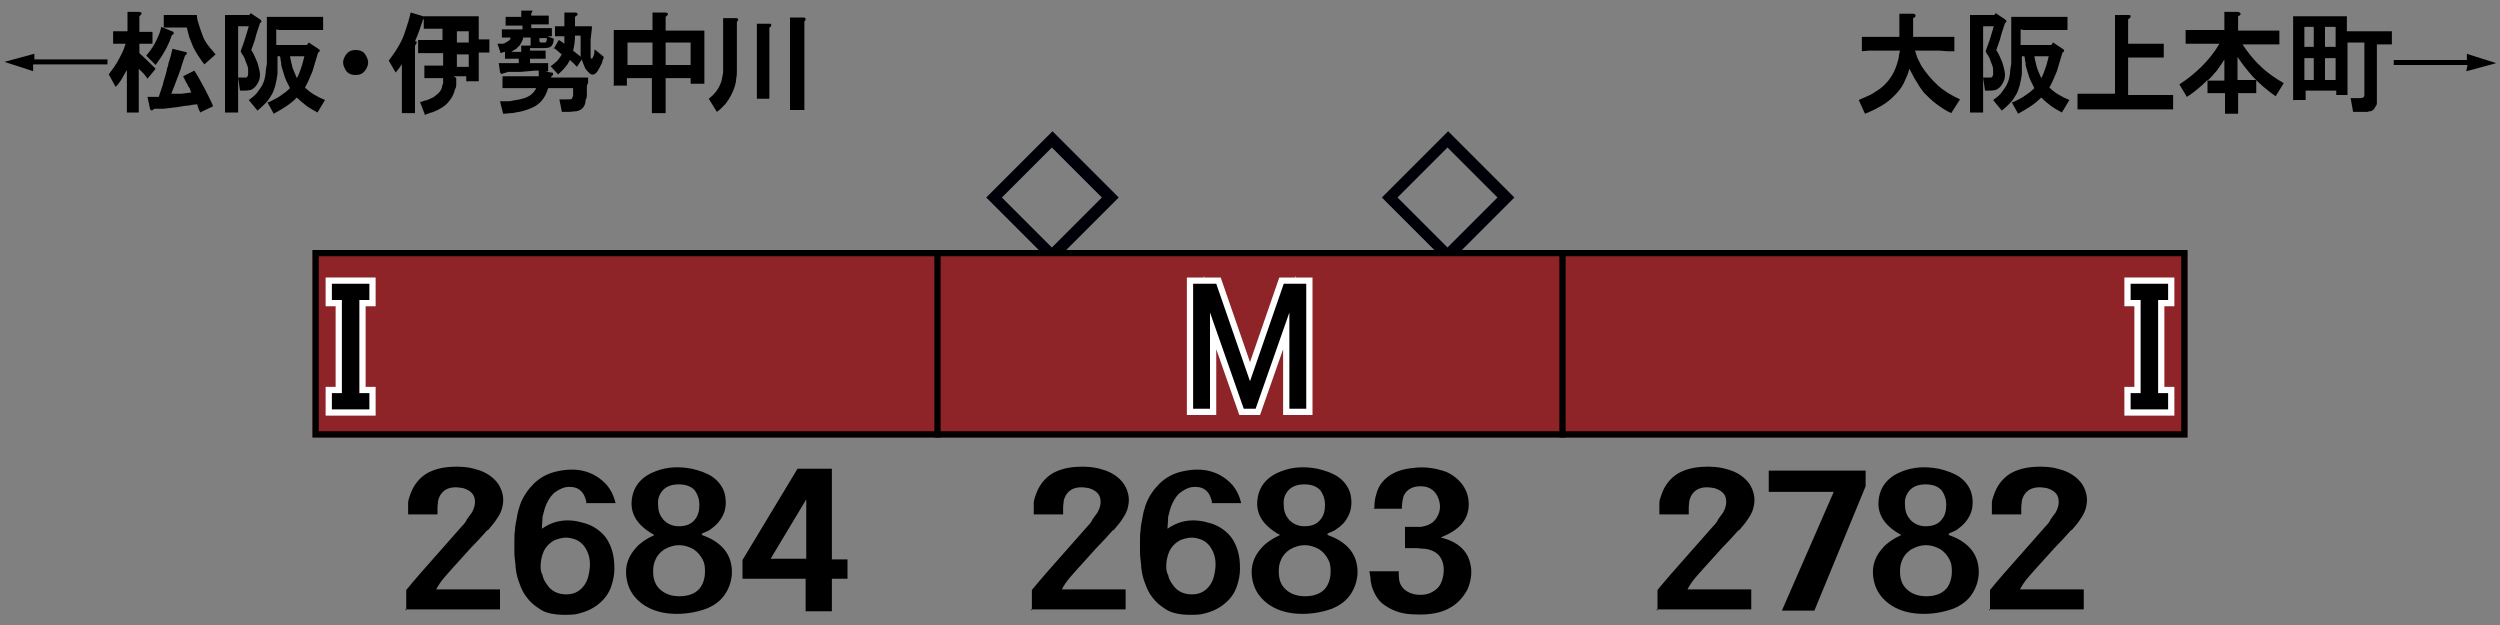
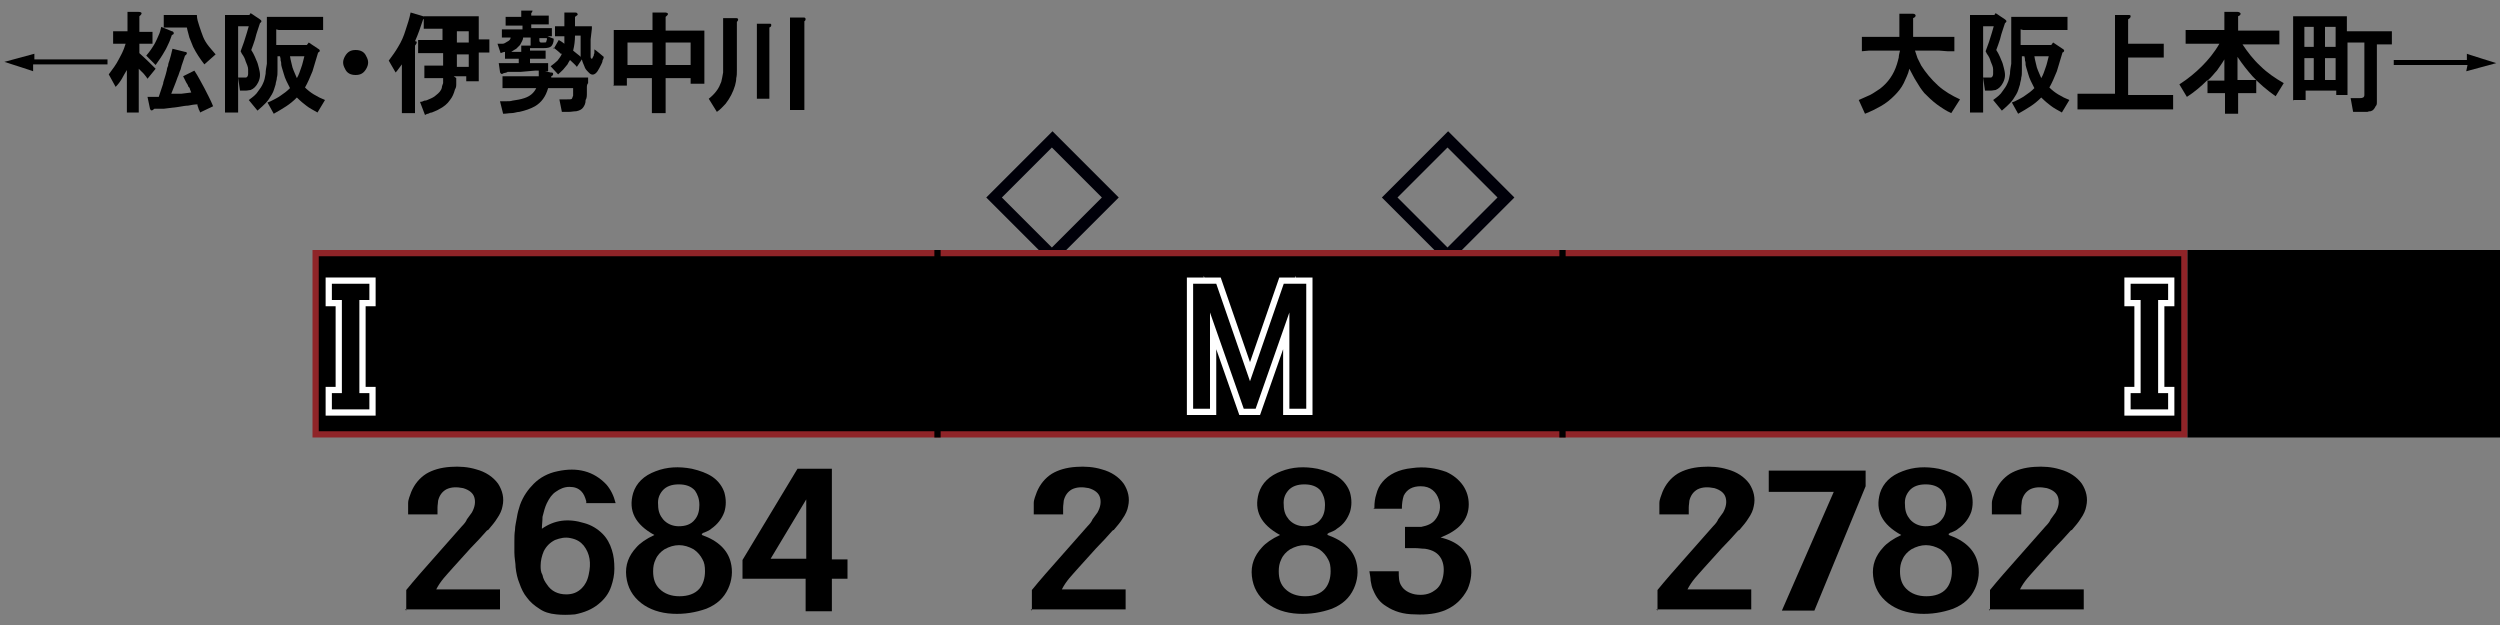
<svg xmlns="http://www.w3.org/2000/svg" version="1.1" viewBox="0 0 400 100">
  <rect x="0" y="0" width="400" height="100" fill="#808080" stroke="none" />
  <defs>
    <style>
      .cls-1 {
        fill: #000009;
      }

      .cls-2 {
        fill: #8f2428;
      }

      .cls-3 {
        stroke: #000;
      }

      .cls-3, .cls-4 {
        fill: none;
      }

      .cls-4 {
        stroke: #fff;
        stroke-miterlimit: 10;
        stroke-width: 2px;
      }
    </style>
  </defs>
  <g>
    <g id="_レイヤー_1" data-name="レイヤー_1">
      <g id="_パンタ" data-name="パンタ">
        <path class="cls-1" d="M221.1,31.6l10.6-10.6,10.6,10.6-10.6,10.6-10.6-10.6ZM231.6,39.6l8-8-8-8-8,8,8,8Z" />
        <path class="cls-1" d="M168.4,42.2l-10.6-10.6,10.6-10.6,10.6,10.6-10.6,10.6ZM176.3,31.6l-8-8-8,8,8,8,8-8Z" />
      </g>
      <g id="_塗り" data-name="塗り">
        <rect class="cls-2" x="50" y="40" width="100" height="30" />
        <rect class="cls-2" x="250" y="40" width="100" height="30" />
        <rect class="cls-2" x="150" y="40" width="100" height="30" />
      </g>
      <g id="_編成外罫線" data-name="編成外罫線">
-         <path d="M349,41v28H51v-28h298M350,40H50v30h300v-30h0Z" />
+         <path d="M349,41v28H51v-28h298M350,40v30h300v-30h0Z" />
        <line class="cls-3" x1="150" y1="40" x2="150" y2="70" />
        <line class="cls-3" x1="250" y1="40" x2="250" y2="70" />
      </g>
      <g id="_テキスト" data-name="テキスト">
        <g>
          <path d="M5.3,10.3v1.1c.1,0-4.6-1.5-4.6-1.5l4.8-1.3v.9c-.1,0,11.7,0,11.7,0v.8H5.3Z" />
          <path d="M20.4,7h-1.7s-.6,0-.6,0v-2h.6s.8,0,.8,0h.9V1.9h1.7c.7,0,.7.3.2.7v2.5h2.1v1.9h-2.1v1.5c.9.8,1.6,1.5,2.2,2.1l.4.4-1.3,1.6-.2-.3-.4-.5-.5-.5-.3-.3v7h-1.9v-6.8c-.3.5-.6,1-.8,1.4-.3.5-.6.9-1,1.3l-1.1-2c.6-.8,1.2-1.6,1.6-2.4.2-.4.5-.9.7-1.4.2-.4.3-.9.5-1.4ZM25.8,4.3l1.7.7c.2,0,.3.2.3.3,0,.1,0,.2-.3.3-.2.5-.3.9-.5,1.3-.2.4-.4.9-.6,1.2-.5.9-1,1.6-1.5,2.3l-1.5-1.5c.6-.7,1-1.3,1.4-2,.2-.4.4-.8.6-1.3.2-.4.3-.9.4-1.3ZM27.6,7.8l2,.5s0,0,0,0c.2,0,.3.1.3.2,0,.1-.1.3-.3.4l-.3.9c-.2.5-.3.9-.4,1.3-.2.4-.3.9-.5,1.3-.3.9-.7,1.8-1,2.6h0c.3,0,.5,0,.8,0,.3,0,.6,0,.8,0l1.6-.2-.2-.5c0-.2-.2-.4-.3-.5,0-.2-.2-.4-.3-.6-.1-.2-.2-.4-.3-.6l-.2-.4,1.8-.9c.6.9,1.1,1.9,1.6,2.8.5,1,1,1.9,1.4,2.9l-2.1,1c0-.2-.1-.3-.2-.5,0-.1-.1-.3-.2-.6v-.2c-.5,0-1,.1-1.5.2-.4,0-.9.1-1.5.2l-2.4.3h-1.5c-.4.4-.6.3-.7,0l-.4-1.9h.4s.8,0,.8,0h.6c.2-.7.5-1.4.7-2.1,0-.3.2-.7.3-1.1.1-.3.2-.7.3-1.1,0-.2.1-.5.2-.7,0-.3.1-.5.2-.8.2-.6.3-1.1.4-1.5ZM26.2,4.5v-2.1c.1,0,.3,0,.5,0,.2,0,.4,0,.5,0,.2,0,.4,0,.5,0h3.8c0,.6.2,1.2.4,1.8.2.6.4,1.2.6,1.7.2.5.5,1,.9,1.5.3.4.7.8,1.1,1.3l-1.8,1.6c-.7-.9-1.3-1.8-1.8-2.8-.2-.5-.4-1-.6-1.5-.1-.5-.3-1-.4-1.6h-2.2c-.2,0-.5,0-.7,0-.1,0-.2,0-.4,0,0,0-.2,0-.4,0Z" />
          <path d="M36,18V2.4h3.9l.2-.3,1.5,1c.3.2.3.4,0,.6l-.3.9c-.2.6-.4,1.2-.5,1.7-.2.6-.4,1.2-.6,1.7l.3.5c.2.4.4.8.5,1.1.2.4.3.8.4,1.2.1.4.2.8.2,1.2,0,.4-.1.8-.3,1.2-.3.6-.7,1-1.2,1.2-.2,0-.5.1-.8.1-.1,0-.3,0-.4,0h-.5l-.3-2.1s0,0,.1,0c.1,0,.2,0,.3,0,.1,0,.2,0,.3,0,.2,0,.4,0,.6,0,.2-.1.3-.3.3-.6,0-.2,0-.4,0-.7,0-.4-.2-.8-.4-1.3-.1-.4-.3-.8-.6-1.2l-.2-.4c.2-.6.5-1.3.7-2,.2-.6.4-1.3.6-2h-1.7v13.8h-1.9ZM44.2,4.7v2.5h4.9l.3-.4,1.5,1c.4.2.3.5,0,.6-.3,1-.6,2-.9,3-.4,1-.8,1.9-1.2,2.6.4.4.9.8,1.4,1.1.3.2.6.3.9.5.3.1.6.3.9.4l-1.2,2c-.7-.4-1.3-.7-1.8-1.1-.4-.3-.9-.7-1.5-1.3-.6.6-1.1,1-1.7,1.4-.6.4-1.3.8-2,1.2l-1-1.8.5-.2c.6-.3,1.2-.6,1.6-.9.6-.4,1-.7,1.5-1.2-.4-.8-.8-1.5-1-2.3-.1-.4-.3-.9-.4-1.4,0-.2,0-.5-.1-.7,0-.2,0-.4-.1-.7h-.4c0,.3,0,.4,0,.6,0,.2,0,.4,0,.6,0,.4,0,.8,0,1.1,0,.4,0,.8-.1,1.1,0,.4-.2.8-.2,1.1-.2.6-.3,1.1-.6,1.6-.3.5-.6,1-1,1.4-.3.3-.7.7-1.3,1.2h0s-1.4-1.7-1.4-1.7c.7-.5,1.2-.9,1.5-1.4.3-.4.6-.8.8-1.3.2-.4.3-.9.4-1.5,0-.5.1-1,.2-1.6,0-.2,0-.5,0-.8V2.7h7c.3,0,.6,0,1,0,.2,0,.3,0,.5,0,.1,0,.3,0,.5,0v2.1c-.1,0-.2,0-.4,0,0,0-.2,0-.4,0-.3,0-.5,0-.6,0-.2,0-.4,0-.6,0h-5.1ZM48.7,9h-2.3c.1.7.3,1.3.4,1.8.2.6.5,1.2.7,1.7.3-.5.5-1.1.7-1.7.2-.5.3-1.1.5-1.8Z" />
          <path d="M56.9,8c.8,0,1.4.3,1.7,1,.4.7.4,1.3,0,2-.4.7-.9,1-1.7,1s-1.4-.3-1.7-1c-.4-.7-.4-1.3,0-2,.4-.7.9-1,1.7-1Z" />
          <path d="M64.3,18.1v-7.8c-.4.5-.7,1-1,1.3l-1.1-1.9c.6-.8,1.1-1.5,1.5-2.2.5-.8.9-1.7,1.2-2.7.3-.9.6-1.8.8-2.8l2,.6c.4.1.4.3,0,.5-.4,1.2-.8,2.4-1.3,3.5h.2c.1.2.1.3,0,.4,0,0-.1.2-.2.3,0,0,0,0,0,.1v10.7h-2.1ZM73,12.5c0,.4,0,.7,0,.9,0,.3,0,.6-.2.9-.2.7-.4,1.2-.8,1.7-.4.6-1,1.1-1.8,1.5-.3.2-.7.3-1.1.5-.2,0-.4.1-.6.2-.2,0-.3.1-.5.2l-.8-2.1c.3,0,.5-.1.7-.2.3,0,.5-.1.7-.2.5-.2.9-.4,1.2-.7.4-.3.8-.7.9-1.2,0-.2.1-.4.2-.7,0-.2,0-.4,0-.8h-1c-.2,0-.4,0-.6,0-.2,0-.4,0-.6,0-.2,0-.3,0-.4,0-.1,0-.3,0-.4,0v-2h.9s1,0,1,0h1.1v-2h-1.5c-.3,0-.6,0-.9,0-.1,0-.3,0-.5,0,0,0-.2,0-.5,0-.2,0-.4,0-.6,0v-2.1h1.1c0,0,1.3,0,1.3,0h1.5v-1.8h-1.1c-.3,0-.6,0-.9,0-.1,0-.3,0-.5,0-.1,0-.3,0-.5,0v-2h.9c0,0,1.1,0,1.1,0h6.8v3.7c.2,0,.5,0,.9,0,.1,0,.3,0,.4,0,.1,0,.3,0,.4,0v2.1c-.2,0-.5,0-.9,0-.1,0-.3,0-.4,0,0,0-.2,0-.4,0v4.6h-2v-.8h-2ZM73.1,5v1.8h1.9v-1.8h-1.9ZM73.1,8.7v2h1.9v-2h-1.9Z" />
          <path d="M82.1,6h-1.8v-1.3h3.3v-.6h-1.5c0,0-.2,0-.4,0-.2,0-.3,0-.4,0h-.4v-1.4h.7s.7,0,.7,0h1.1v-1h1.3s0,0,0,0c.3,0,.4,0,.5,0,0,0,0,.2-.2.4v.4h1.3c.1,0,.3,0,.5,0,.1,0,.3,0,.5,0,.2,0,.4,0,.5,0v1.4c-.1,0-.3,0-.5,0-.2,0-.4,0-.5,0-.2,0-.4,0-.5,0h-1.3v.6h3.3v1.3h-.7l1,.4c0,.6-.2,1-.4,1.2-.2.2-.6.3-1.2.3h-1.2c-.2,0-.3,0-.5,0-.1,0-.3,0-.5,0v.4h2.5v1.3h-2.5v.7h.5c.2,0,.4,0,.6,0,.2,0,.4,0,.6,0,.4,0,.8,0,1.2,0v1.3h-.5s.9.2.9.2h0c.2,0,.4,0,.4.2,0,.1,0,.3-.3.4v.2s5.9,0,5.9,0v.9c-.1.1-.2.3-.2.6,0,.2,0,.4,0,.5,0,.2,0,.4,0,.5,0,.4,0,.8-.2,1.1,0,.6-.2.9-.4,1.2-.2.3-.6.5-1.1.6-.4,0-.8.1-1.2.1-.3,0-.7,0-1.1,0l-.4-2s0,0,.2,0h.2c0,0,.2,0,.2,0,.2,0,.4,0,.6,0,.5,0,.7,0,.8-.1,0,0,.1-.2.2-.5,0,0,0,0,0,0,0-.1,0-.3,0-.6,0-.3,0-.5,0-.6h-4c-.4,1.4-1.1,2.3-2.1,2.9-.7.4-1.6.7-2.5.9-.4,0-.8.2-1.3.2-.4,0-.8.1-1.3.1l-.5-2c.2,0,.3,0,.5,0,.2,0,.4,0,.5,0,.4,0,.7,0,1-.1.7-.1,1.3-.2,1.9-.4.9-.3,1.5-.8,1.9-1.6h-2.9c-.3,0-.6,0-.9,0-.1,0-.3,0-.5,0,0,0-.2,0-.5,0-.2,0-.4,0-.6,0v-1.9c.2,0,.3,0,.5,0,.1,0,.3,0,.5,0,.2,0,.3,0,.4,0h.4c.3,0,.5,0,.7,0h3.3c0-.3,0-.6,0-.9h-.6s-2.3.2-2.3.2h-2.1c0,.1-.6.2-.6.2-.2.1-.3.2-.4.1,0,0-.2-.1-.2-.3l-.2-1.4h2.6s.6,0,.6,0v-.7h-2.2v-1.1c-.2,0-.4.1-.7.2l-.5-1.5s0,0,0,0c.2,0,.3,0,.4,0,.1,0,.3,0,.4,0,.3,0,.5-.2.7-.3.4-.2.6-.4.6-.7ZM83.4,8.2v-.9h1.5s0-1.3,0-1.3h-1.2c0,.4-.3.8-.5,1.2-.2.2-.4.4-.6.6-.2.1-.5.3-.8.5h1.6ZM86.3,6v.4c0,.2,0,.3.2.4h0c.1,0,.2,0,.2,0h.3c.2,0,.4,0,.4-.1,0,0,0-.2.1-.3,0,0,0-.2,0-.3h0c0,0-1.2,0-1.2,0ZM88.6,7.8l.8-1.4.5.3.4.3c0-.2,0-.4,0-.6,0-.1,0-.4,0-.6h-1.5v-1.6h1.5c0-.2,0-.5,0-.9v-.4c0-.1,0-.2,0-.4v-.5s1.5,0,1.5,0c.4,0,.5,0,.6.2s0,.2-.4.5v1.2s0,.3,0,.3h2.7v.4s-.2,1.7-.2,1.7c0,.4,0,.8,0,1.2,0,.4,0,.8,0,1.2,0,.1,0,.3,0,.4,0,.2.1.3.2.3s.1-.2.3-.5c0-.1,0-.2.1-.4,0,0,0-.2,0-.2v-.4c.1,0,1.5,1.2,1.5,1.2,0,.3-.2.5-.2.6,0,.2-.1.4-.2.6-.2.4-.4.8-.6,1.1-.5.7-1,.7-1.5.1-.2-.2-.5-.5-.6-.9-.1-.3-.3-.6-.4-1.1l-.8,1.2c-.3-.4-.7-.7-1.1-1.1-.2.3-.3.5-.4.7-.2.2-.3.4-.5.6-.2.3-.6.6-1,1l-1.2-1.3c.4-.3.8-.6,1.1-.9.2-.3.5-.6.7-1.1h-.2c0-.1-.9-.8-.9-.8l-.3-.2ZM92.9,5.7h-.9c0,.8-.1,1.6-.3,2.4.4.3.7.6,1,.8l.2.2c0-.5,0-1.1,0-1.7v-1.3s0-.3,0-.3Z" />
          <path d="M98.2,13.6V4.8h6.2V2h2.1c.5.1.5.3,0,.7v2.2h6.2v8.5h-2.2v-.9h-4v5.6h-2.2v-5.6h-4v1.2h-2.2ZM100.4,10.4h4v-3.6h-4v3.6ZM106.5,10.4h4v-3.6h-4v3.6Z" />
          <path d="M115.7,2.9h1.7c0,0,0,0,0,0,.2,0,.3,0,.4,0,.2,0,.3.1.3.2,0,.1,0,.2-.2.4v6.6c0,.4,0,.8,0,1.2,0,.4,0,.8-.1,1.2,0,.4-.1.8-.2,1.2-.3,1-.8,2-1.5,2.9-.4.4-.8.9-1.4,1.3l-1.3-2.1c.5-.4.9-.8,1.2-1.2.4-.5.6-1,.8-1.5.1-.4.2-.9.3-1.5,0-.2,0-.5,0-.7,0-.2,0-.5,0-.8,0-.3,0-.6,0-.9V2.9ZM121.1,15.8V3.8h1.6s0,0,.1,0c.2,0,.3,0,.4,0,.1,0,.2,0,.2.2,0,.1,0,.3-.3.4v11.4h-2.1ZM126.4,17.6V2.8h1.8s0,0,0,0c.2,0,.3,0,.4,0,.1,0,.2,0,.3.2,0,.1,0,.3-.2.4v14.2h-2.2Z" />
        </g>
        <g>
          <path d="M303.9,8.1h-4.9c0,0-1.1.1-1.1.1v-2.3c.1,0,.4,0,.6,0,.2,0,.3,0,.4,0,.2,0,.3,0,.4,0,.3,0,.6,0,.9,0h3.7v-3.7h2.2c.3,0,.4.2.4.3,0,.1-.1.3-.4.4v3h4.1c.3,0,.6,0,.9,0,.1,0,.3,0,.5,0,.1,0,.3,0,.5,0,.3,0,.5,0,.6,0v2.3h-1.1c0,0-1.3-.1-1.3-.1h-3.9c.1.4.3.8.4,1.2.2.4.4.8.6,1.2.7,1.1,1.6,2.2,2.7,3.2,1,.9,2.2,1.6,3.5,2.2l-1.4,2.2c-.9-.4-1.6-.9-2.3-1.4-.8-.6-1.4-1.2-2-1.8-.5-.6-.9-1.2-1.3-1.9-.4-.6-.7-1.3-1.1-2-.2.9-.6,1.6-.9,2.3-.4.8-.9,1.4-1.5,2-.6.6-1.3,1.2-2.2,1.7-.7.4-1.5.8-2.5,1.2l-1-2.2c.3-.1.6-.3.9-.4.3-.1.6-.3.9-.4.6-.3,1.1-.7,1.6-1,1.3-1,2.2-2.3,2.7-3.9.1-.3.2-.7.3-1.1,0-.3.1-.7.2-1.1Z" />
          <path d="M315.2,18V2.4h3.9l.2-.3,1.5,1c.3.2.3.4,0,.6l-.3.9c-.2.6-.4,1.2-.5,1.7-.2.6-.4,1.2-.6,1.7l.3.5c.2.4.4.8.5,1.1.2.4.3.8.4,1.2.1.4.2.8.2,1.2,0,.4-.1.8-.3,1.2-.3.6-.7,1-1.2,1.2-.2,0-.5.1-.8.1-.1,0-.3,0-.4,0h-.5l-.3-2.1s0,0,.1,0c.1,0,.2,0,.3,0,.1,0,.2,0,.3,0,.2,0,.4,0,.6,0,.2-.1.3-.3.3-.6,0-.2,0-.4,0-.7,0-.4-.2-.8-.4-1.3-.1-.4-.3-.8-.6-1.2l-.2-.4c.2-.6.5-1.3.7-2,.2-.6.4-1.3.6-2h-1.7v13.8h-1.9ZM323.3,4.7v2.5h4.9l.3-.4,1.5,1c.4.2.3.5,0,.6-.3,1-.6,2-.9,3-.4,1-.8,1.9-1.2,2.6.4.4.9.8,1.4,1.1.3.2.6.3.9.5.3.1.6.3.9.4l-1.2,2c-.7-.4-1.3-.7-1.8-1.1-.4-.3-.9-.7-1.5-1.3-.6.6-1.1,1-1.7,1.4-.6.4-1.3.8-2,1.2l-1-1.8.5-.2c.6-.3,1.2-.6,1.6-.9.6-.4,1-.7,1.5-1.2-.4-.8-.8-1.5-1-2.3-.1-.4-.3-.9-.4-1.4,0-.2,0-.5-.1-.7,0-.2,0-.4-.1-.7h-.4c0,.3,0,.4,0,.6,0,.2,0,.4,0,.6,0,.4,0,.8,0,1.1,0,.4,0,.8-.1,1.1,0,.4-.2.8-.2,1.1-.2.6-.3,1.1-.6,1.6-.3.5-.6,1-1,1.4-.3.3-.7.7-1.3,1.2h0s-1.4-1.7-1.4-1.7c.7-.5,1.2-.9,1.5-1.4.3-.4.6-.8.8-1.3.2-.4.3-.9.4-1.5,0-.5.1-1,.2-1.6,0-.2,0-.5,0-.8V2.7h7c.3,0,.6,0,1,0,.2,0,.3,0,.5,0,.1,0,.3,0,.5,0v2.1c-.1,0-.2,0-.4,0,0,0-.2,0-.4,0-.3,0-.5,0-.6,0-.2,0-.4,0-.6,0h-5.1ZM327.8,9h-2.3c.1.7.3,1.3.4,1.8.2.6.5,1.2.7,1.7.3-.5.5-1.1.7-1.7.2-.5.3-1.1.5-1.8Z" />
          <path d="M332.4,17.3v-2.3c.2,0,.3,0,.5,0,.1,0,.3,0,.5,0,.2,0,.3,0,.4,0,.1,0,.2,0,.3,0,.3,0,.5,0,.7,0h3.6V2.4h2c0,0,0,0,.1,0,.3,0,.4,0,.4.2,0,.2-.1.3-.4.5v3.9h4.8s.9,0,.9,0v2.2c-.2,0-.4,0-.5,0-.2,0-.4,0-.5,0-.4,0-.7,0-1,0h-3.7v6h6.2s1,0,1,0v2.3c-.1,0-.4,0-.6,0-.2,0-.3,0-.4,0-.2,0-.3,0-.5,0-.3,0-.6,0-.9,0h-10.5c-.2,0-.4,0-.7,0,0,0-.2,0-.3,0,0,0-.2,0-.4,0-.2,0-.4,0-.5,0-.2,0-.4,0-.5,0Z" />
          <path d="M355.2,7h-4.3s-1.2,0-1.2,0v-2.2h1.2c0,0,1.2,0,1.2,0h3.8V1.9h2.1c.3,0,.5.2.5.3s-.1.3-.4.4v2.3h5.6s1,0,1,0v2.2h-1c0,0-1.4,0-1.4,0h-3.5c.8,1.2,1.7,2.4,2.9,3.5,1,1,2.3,1.9,3.7,2.7l-1.3,2.1c-1.4-1-2.6-2-3.7-3.2-.8-.9-1.6-1.9-2.4-3.1v3.7h1.5c.2,0,.3,0,.5,0,.1,0,.3,0,.5,0,.2,0,.4,0,.5,0v2.1h-.6s-.8,0-.8,0h-1.5v3.3h-2.1v-3.3h-1.3c-.2,0-.3,0-.5,0-.1,0-.3,0-.5,0-.2,0-.4,0-.5,0v-2.1c-1.1,1.1-2.2,2-3.3,2.7l-1.2-2c1.4-.9,2.6-1.9,3.6-2.9s2-2.2,2.8-3.6ZM355.9,12.9v-3.4c-.4.7-.8,1.2-1.2,1.8-.4.4-.8,1-1.5,1.6.1,0,.3,0,.5,0,.2,0,.3,0,.4,0,.2,0,.3,0,.4,0h1.3Z" />
          <path d="M366.9,16.1V2.6h8.6v2.4h6.5s.7,0,.7,0v2.1c-.5,0-.9,0-1.4,0h-1v8.8c0,.1,0,.3,0,.4,0,.3,0,.5-.2.7-.2.4-.4.7-.8.8-.1,0-.3,0-.5.1-.1,0-.3,0-.6,0h0c-.6,0-1.2,0-1.7,0l-.4-2.2c.2,0,.3,0,.4,0,.2,0,.3,0,.4,0h.7c.4,0,.7-.1.7-.5V6.8h-2.7v8.4h-1.8v-.7h-4.9v1.5h-1.9ZM368.7,7.5h1.5v-3.2h-1.5v3.2ZM368.7,12.8h1.5v-3.5h-1.5v3.5ZM372,7.5h1.7v-3.2h-1.7v3.2ZM372,12.8h1.7v-3.5h-1.7v3.5Z" />
          <path d="M382.9,9.6h11.8v-1c-.1,0,4.7,1.5,4.7,1.5l-4.8,1.3.2-1h-11.8v-.8Z" />
        </g>
        <g>
          <path d="M65,97.7v-3.3c1.3-1.6,2.8-3.3,4.4-5.1,1.5-1.7,3-3.4,4.5-5.1,0,0,0,0,0,0,.4-.4.7-.8.8-1.1.3-.4.6-.8.8-1.1.5-.9.6-1.7.4-2.4-.2-.7-.8-1.2-1.8-1.5-1-.2-1.9-.2-2.7.2-.7.4-1.1,1-1.3,1.8,0,.3-.1.7-.1,1.1,0,.3,0,.6,0,1.1h-4.7c0-.6,0-1.2,0-1.8,0-.6.3-1.2.5-1.8.5-1.2,1.3-2.2,2.4-2.9,1-.6,2.3-1,3.9-1.1,1.4-.1,2.8,0,4.1.4,1.5.4,2.7,1.2,3.5,2.3.7,1.1,1,2.3.7,3.6-.1.6-.4,1.3-.9,2-.3.5-.8,1.1-1.4,1.8,0,0-.1,0-.2.1-.8.9-1.7,1.9-2.6,2.8l-2.8,3.1c-.6.7-1.1,1.2-1.5,1.7-.5.6-.9,1.2-1.2,1.8h10.2v3.2h-15.2Z" />
          <path d="M93.8,80.2c-.2-.7-.4-1.2-.8-1.6-.5-.5-1.1-.7-1.9-.7s-1.5.3-2.2.8c-.6.4-1,1-1.4,1.8-.3.6-.5,1.4-.7,2.2,0,.7-.1,1.3-.1,1.9,2-1.4,4.2-1.7,6.8-.9,1.1.3,2.1.9,2.9,1.7.7.7,1.2,1.6,1.5,2.6.3.9.4,1.9.4,3,0,1-.2,1.9-.5,2.8-.4,1.2-1.1,2.1-2.1,2.9-1,.8-2.2,1.3-3.7,1.6-1.1.1-2.1.1-3,0-1.1-.1-2-.4-2.7-.9-.8-.5-1.5-1.1-2-1.8-.5-.6-.9-1.4-1.2-2.3-.3-.7-.5-1.6-.6-2.5,0-.7-.2-1.5-.2-2.4,0-.6,0-1.2,0-1.7,0-.7,0-1.3.1-1.9,0-.7.2-1.3.3-2,.1-.7.3-1.4.5-2,.5-1.4,1.3-2.5,2.2-3.4,1-1,2.3-1.7,3.8-2,3.2-.7,5.8,0,7.8,2.1.7.8,1.2,1.8,1.5,3h-4.7ZM86.5,90.5c0,.5,0,1,.3,1.5.1.6.4,1.1.7,1.5.7,1.1,1.8,1.6,3.1,1.6,1,0,1.8-.3,2.5-1,.5-.5.9-1.2,1.1-2.2.4-1.8.2-3.3-.8-4.6-.5-.6-1.1-1-2.1-1.2-.9-.2-1.7,0-2.5.3-.8.4-1.4,1-1.8,1.8-.3.7-.5,1.5-.5,2.3Z" />
          <path d="M112.3,85.6c2.6.9,4.1,2.4,4.6,4.3.4,1.5.2,3-.4,4.3-.7,1.5-1.8,2.5-3.5,3.2-1.7.6-3.5.9-5.4.8-2-.1-3.7-.7-5-1.7-1.4-1.1-2.2-2.5-2.4-4.3s.4-3.3,1.6-4.6c.6-.7,1.6-1.4,2.9-2-3.1-1.7-4.2-3.9-3.4-6.7.5-1.6,1.7-2.8,3.6-3.5,1.8-.7,3.7-.8,5.8-.4,1.3.3,2.4.7,3.3,1.3,1,.7,1.6,1.6,1.9,2.5.3,1.1.3,2.1,0,3.1-.4,1.1-1.1,2-2.1,2.7-.2.2-.6.4-1.1.6-.2,0-.3.2-.4.2ZM104.5,91.4c0,1.2.3,2.1,1,2.8.8.8,1.9,1.2,3.2,1.2,1.4,0,2.5-.4,3.2-1.2.6-.7.9-1.7.9-2.8,0-.8-.1-1.4-.4-1.9-.3-.6-.8-1.2-1.4-1.6-1.6-.9-3.1-.9-4.7,0-.6.4-1.1.9-1.4,1.6-.3.6-.4,1.2-.4,1.9ZM105.3,80.8c0,1,.3,1.7.8,2.3.6.7,1.5,1.1,2.5,1.1,1.1,0,2-.3,2.6-1.1.5-.6.7-1.4.7-2.3,0-1-.3-1.7-.7-2.3-.6-.7-1.5-1-2.6-1-1.1,0-2,.3-2.6,1-.5.6-.8,1.3-.7,2.3Z" />
          <path d="M128.9,92.6h-10.1v-3l8.8-14.6h5.5v14.5h2.5v3.1h-2.5v5.2h-4.2v-5.2ZM123.3,89.4h5.7v-9.5l-5.7,9.5Z" />
        </g>
        <g>
          <path d="M265.2,97.7v-3.3c1.3-1.6,2.8-3.3,4.4-5.1,1.5-1.7,3-3.4,4.5-5.1,0,0,0,0,0,0,.4-.4.7-.8.8-1.1.3-.4.6-.8.8-1.1.5-.9.6-1.7.4-2.4-.2-.7-.8-1.2-1.8-1.5-1-.2-1.9-.2-2.7.2-.7.4-1.1,1-1.3,1.8,0,.3-.1.7-.1,1.1,0,.3,0,.6,0,1.1h-4.7c0-.6,0-1.2,0-1.8,0-.6.3-1.2.5-1.8.5-1.2,1.3-2.2,2.4-2.9,1-.6,2.3-1,3.9-1.1,1.4-.1,2.8,0,4.1.4,1.5.4,2.7,1.2,3.5,2.3.7,1.1,1,2.3.7,3.6-.1.6-.4,1.3-.9,2-.3.5-.8,1.1-1.4,1.8,0,0-.1,0-.2.1-.8.9-1.7,1.9-2.6,2.8l-2.8,3.1c-.6.7-1.1,1.2-1.5,1.7-.5.6-.9,1.2-1.2,1.8h10.2v3.2h-15.2Z" />
          <path d="M283,78.8v-3.5h15.5v2.5l-8.2,19.9h-5.2l8.3-19h-10.4Z" />
          <path d="M311.8,85.6c2.6.9,4.1,2.4,4.6,4.3.4,1.5.2,3-.4,4.3-.7,1.5-1.8,2.5-3.5,3.2-1.7.6-3.5.9-5.4.8-2-.1-3.7-.7-5-1.7-1.4-1.1-2.2-2.5-2.4-4.3s.4-3.3,1.6-4.6c.6-.7,1.6-1.4,2.9-2-3.1-1.7-4.2-3.9-3.4-6.7.5-1.6,1.7-2.8,3.6-3.5,1.8-.7,3.7-.8,5.8-.4,1.3.3,2.4.7,3.3,1.3,1,.7,1.6,1.6,1.9,2.5.3,1.1.3,2.1,0,3.1-.4,1.1-1.1,2-2.1,2.7-.2.2-.6.4-1.1.6-.2,0-.3.2-.4.2ZM304,91.4c0,1.2.3,2.1,1,2.8.8.8,1.9,1.2,3.2,1.2,1.4,0,2.5-.4,3.2-1.2.6-.7.9-1.7.9-2.8,0-.8-.1-1.4-.4-1.9-.3-.6-.8-1.2-1.4-1.6-1.6-.9-3.1-.9-4.7,0-.6.4-1.1.9-1.4,1.6-.3.6-.4,1.2-.4,1.9ZM304.8,80.8c0,1,.3,1.7.8,2.3.6.7,1.5,1.1,2.5,1.1,1.1,0,2-.3,2.6-1.1.5-.6.7-1.4.7-2.3,0-1-.3-1.7-.7-2.3-.6-.7-1.5-1-2.6-1-1.1,0-2,.3-2.6,1-.5.6-.8,1.3-.7,2.3Z" />
          <path d="M318.4,97.7v-3.3c1.3-1.6,2.8-3.3,4.4-5.1,1.5-1.7,3-3.4,4.5-5.1,0,0,0,0,0,0,.4-.4.7-.8.8-1.1.3-.4.6-.8.8-1.1.5-.9.6-1.7.4-2.4-.2-.7-.8-1.2-1.8-1.5-1-.2-1.9-.2-2.7.2-.7.4-1.1,1-1.3,1.8,0,.3-.1.7-.1,1.1,0,.3,0,.6,0,1.1h-4.7c0-.6,0-1.2,0-1.8,0-.6.3-1.2.5-1.8.5-1.2,1.3-2.2,2.4-2.9,1-.6,2.3-1,3.9-1.1,1.4-.1,2.8,0,4.1.4,1.5.4,2.7,1.2,3.5,2.3.7,1.1,1,2.3.7,3.6-.1.6-.4,1.3-.9,2-.3.5-.8,1.1-1.4,1.8,0,0-.1,0-.2.1-.8.9-1.7,1.9-2.6,2.8l-2.8,3.1c-.6.7-1.1,1.2-1.5,1.7-.5.6-.9,1.2-1.2,1.8h10.2v3.2h-15.2Z" />
        </g>
        <g>
          <path d="M165.1,97.7v-3.3c1.3-1.6,2.8-3.3,4.4-5.1,1.5-1.7,3-3.4,4.5-5.1,0,0,0,0,0,0,.4-.4.7-.8.8-1.1.3-.4.6-.8.8-1.1.5-.9.6-1.7.4-2.4-.2-.7-.8-1.2-1.8-1.5-1-.2-1.9-.2-2.7.2-.7.4-1.1,1-1.3,1.8,0,.3-.1.7-.1,1.1,0,.3,0,.6,0,1.1h-4.7c0-.6,0-1.2,0-1.8,0-.6.3-1.2.5-1.8.5-1.2,1.3-2.2,2.4-2.9,1-.6,2.3-1,3.9-1.1,1.4-.1,2.8,0,4.1.4,1.5.4,2.7,1.2,3.5,2.3.7,1.1,1,2.3.7,3.6-.1.6-.4,1.3-.9,2-.3.5-.8,1.1-1.4,1.8,0,0-.1,0-.2.1-.8.9-1.7,1.9-2.6,2.8l-2.8,3.1c-.6.7-1.1,1.2-1.5,1.7-.5.6-.9,1.2-1.2,1.8h10.2v3.2h-15.2Z" />
-           <path d="M193.9,80.2c-.2-.7-.4-1.2-.8-1.6-.5-.5-1.1-.7-1.9-.7s-1.5.3-2.2.8c-.6.4-1,1-1.4,1.8-.3.6-.5,1.4-.7,2.2,0,.7-.1,1.3-.1,1.9,2-1.4,4.2-1.7,6.8-.9,1.1.3,2.1.9,2.9,1.7.7.7,1.2,1.6,1.5,2.6.3.9.4,1.9.4,3,0,1-.2,1.9-.5,2.8-.4,1.2-1.1,2.1-2.1,2.9-1,.8-2.2,1.3-3.7,1.6-1.1.1-2.1.1-3,0-1-.1-2-.4-2.7-.9-.8-.5-1.5-1.1-2-1.8-.5-.6-.9-1.4-1.2-2.3-.3-.7-.5-1.6-.6-2.5,0-.7-.2-1.5-.2-2.4,0-.6,0-1.2,0-1.7,0-.7,0-1.3.1-1.9,0-.7.2-1.3.3-2,.1-.7.3-1.4.5-2,.5-1.4,1.3-2.5,2.2-3.4,1-1,2.3-1.7,3.8-2,3.2-.7,5.8,0,7.8,2.1.7.8,1.2,1.8,1.5,3h-4.7ZM186.6,90.5c0,.5,0,1,.3,1.5.1.6.4,1.1.7,1.5.7,1.1,1.8,1.6,3.1,1.6,1,0,1.8-.3,2.5-1,.5-.5.9-1.2,1.1-2.2.4-1.8.2-3.3-.8-4.6-.5-.6-1.1-1-2.1-1.2-.9-.2-1.7,0-2.5.3-.8.4-1.4,1-1.8,1.8-.3.7-.5,1.5-.5,2.3Z" />
          <path d="M212.4,85.6c2.6.9,4.1,2.4,4.6,4.3.4,1.5.2,3-.4,4.3-.7,1.5-1.8,2.5-3.5,3.2-1.7.6-3.5.9-5.4.8-2-.1-3.7-.7-5-1.7-1.4-1.1-2.2-2.5-2.4-4.3-.2-1.8.4-3.3,1.6-4.6.6-.7,1.6-1.4,2.9-2-3.1-1.7-4.2-3.9-3.4-6.7.5-1.6,1.7-2.8,3.6-3.5,1.8-.7,3.7-.8,5.8-.4,1.3.3,2.4.7,3.3,1.3,1,.7,1.6,1.6,1.9,2.5.3,1.1.3,2.1,0,3.1-.4,1.1-1,2-2.1,2.7-.2.2-.6.4-1.1.6-.2,0-.3.2-.4.2ZM204.6,91.4c0,1.2.3,2.1,1,2.8.8.8,1.9,1.2,3.2,1.2,1.4,0,2.5-.4,3.2-1.2.6-.7.9-1.7.9-2.8,0-.8-.1-1.4-.4-1.9-.3-.6-.8-1.2-1.4-1.6-1.6-.9-3.1-.9-4.7,0-.6.4-1.1.9-1.4,1.6-.3.6-.4,1.2-.4,1.9ZM205.4,80.8c0,1,.3,1.7.8,2.3.6.7,1.5,1.1,2.5,1.1,1.1,0,2-.3,2.6-1.1.5-.6.7-1.4.7-2.3,0-1-.3-1.7-.7-2.3-.6-.7-1.5-1-2.6-1-1.1,0-2,.3-2.6,1-.5.6-.8,1.3-.7,2.3Z" />
          <path d="M219.9,81.3c0-.9.1-1.6.3-2.2.2-.8.5-1.4,1-2,1-1.2,2.6-2,4.7-2.2,2-.3,3.8,0,5.5.6,1.1.5,2,1.2,2.7,2.2.6.9.9,1.9.9,3,0,1.2-.4,2.3-1.2,3.2-.7.8-1.8,1.5-3.3,2.1,2.6.6,4.2,2,4.7,4,.4,1.4.2,2.9-.4,4.3-.8,1.5-1.9,2.6-3.5,3.3-1.4.6-3.1.8-4.9.7-1.9,0-3.4-.5-4.6-1.3-1-.6-1.6-1.4-2.1-2.6-.2-.4-.3-.9-.4-1.5,0-.4-.1-.9-.2-1.5h4.7c0,.9,0,1.7.4,2.3.4.7,1.2,1.2,2.2,1.4,1.2.2,2.3,0,3.1-.6.8-.5,1.2-1.3,1.4-2.3.2-1.1.1-2-.3-2.8-.5-.9-1.3-1.4-2.6-1.6-.5,0-1-.1-1.6-.1-.5,0-1,0-1.6,0v-3.4c.6,0,1,0,1.3,0,.5,0,1,0,1.3,0,1-.2,1.7-.5,2.2-1.1.8-1,1-2.1.6-3.3-.2-.6-.5-1.1-1-1.5-.5-.4-1.1-.6-1.9-.6-1.3,0-2.2.5-2.7,1.5-.2.6-.3,1.3-.3,2.1h-4.6Z" />
        </g>
        <path class="cls-4" d="M191,45.4h3.6l5.4,15.6,5.4-15.6h3.6v20h-2.7v-15.4l-5.4,15.4h-1.9l-5.4-15.4v15.4h-2.7v-20Z" />
        <path class="cls-4" d="M53.1,45.4h6v2.6h-1.6v14.9h1.6v2.6h-6v-2.6h1.6v-14.9h-1.6v-2.6Z" />
        <path class="cls-4" d="M346.9,48h-1.6v14.9h1.6v2.6h-6v-2.6h1.6v-14.9h-1.6v-2.6h6v2.6Z" />
        <path d="M191,45.4h3.6l5.4,15.6,5.4-15.6h3.6v20h-2.7v-15.4l-5.4,15.4h-1.9l-5.4-15.4v15.4h-2.7v-20Z" />
        <path d="M53.1,45.4h6v2.6h-1.6v14.9h1.6v2.6h-6v-2.6h1.6v-14.9h-1.6v-2.6Z" />
        <path d="M346.9,48h-1.6v14.9h1.6v2.6h-6v-2.6h1.6v-14.9h-1.6v-2.6h6v2.6Z" />
      </g>
    </g>
  </g>
</svg>